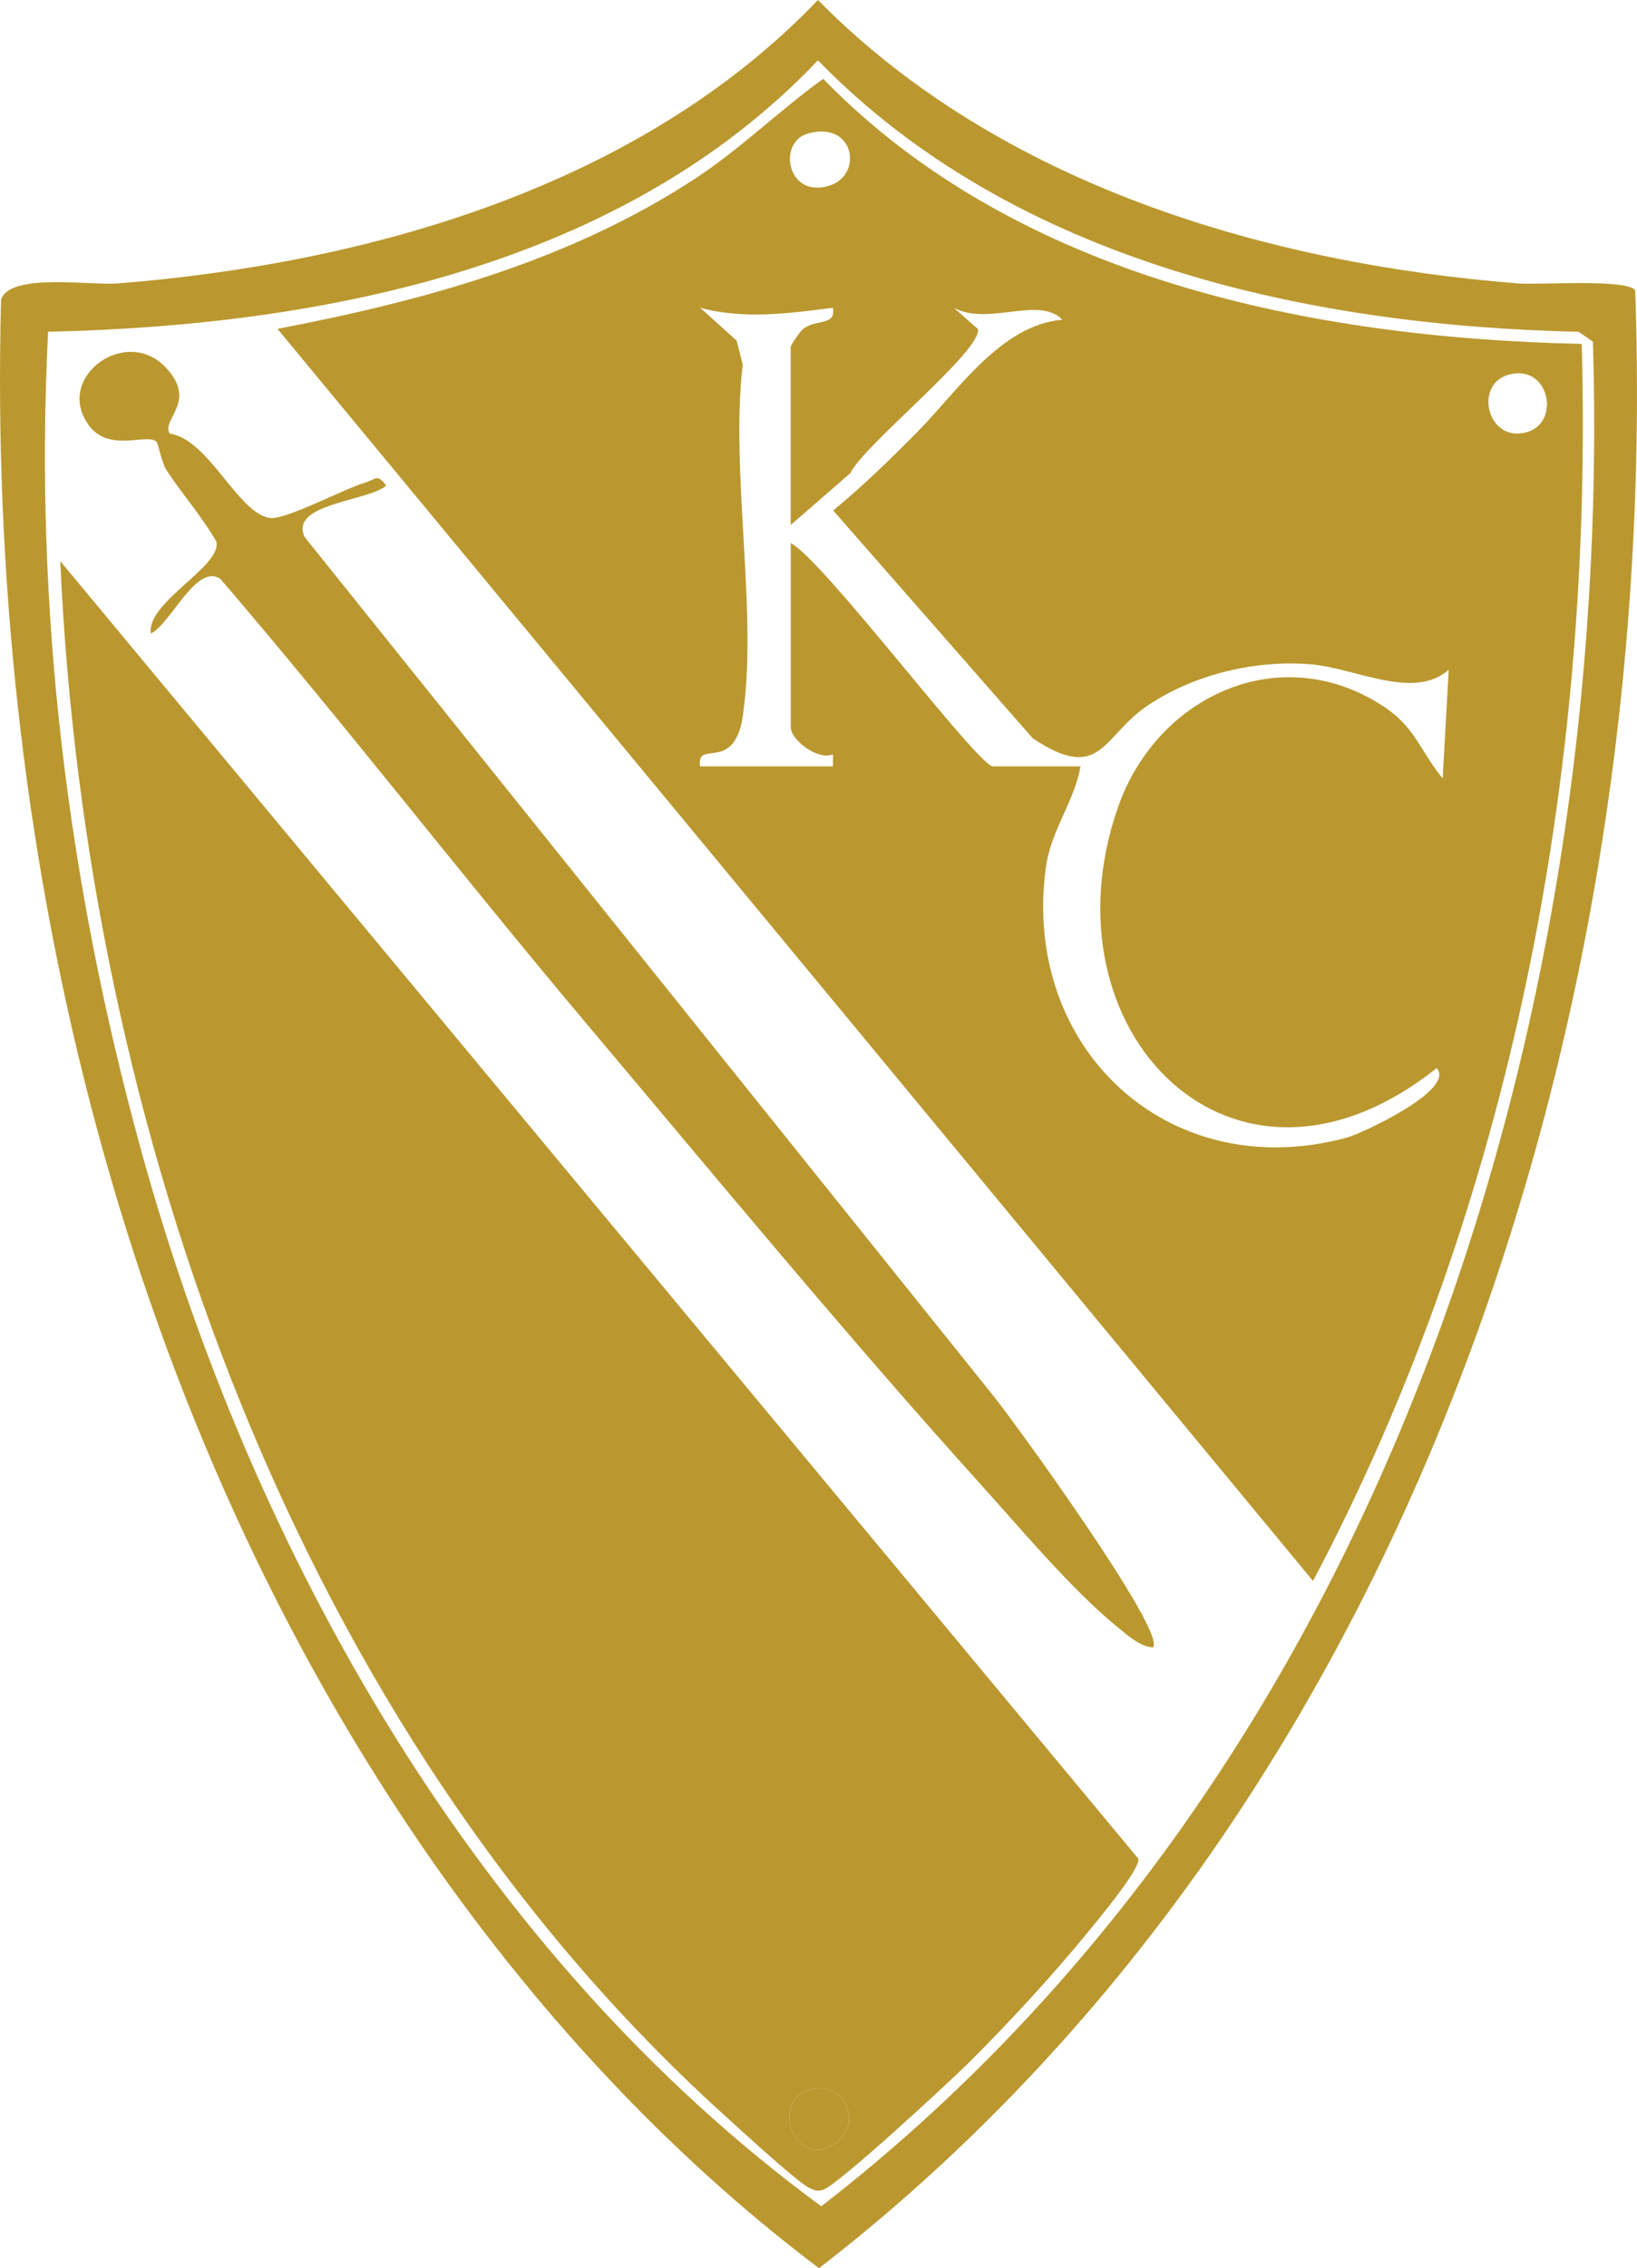
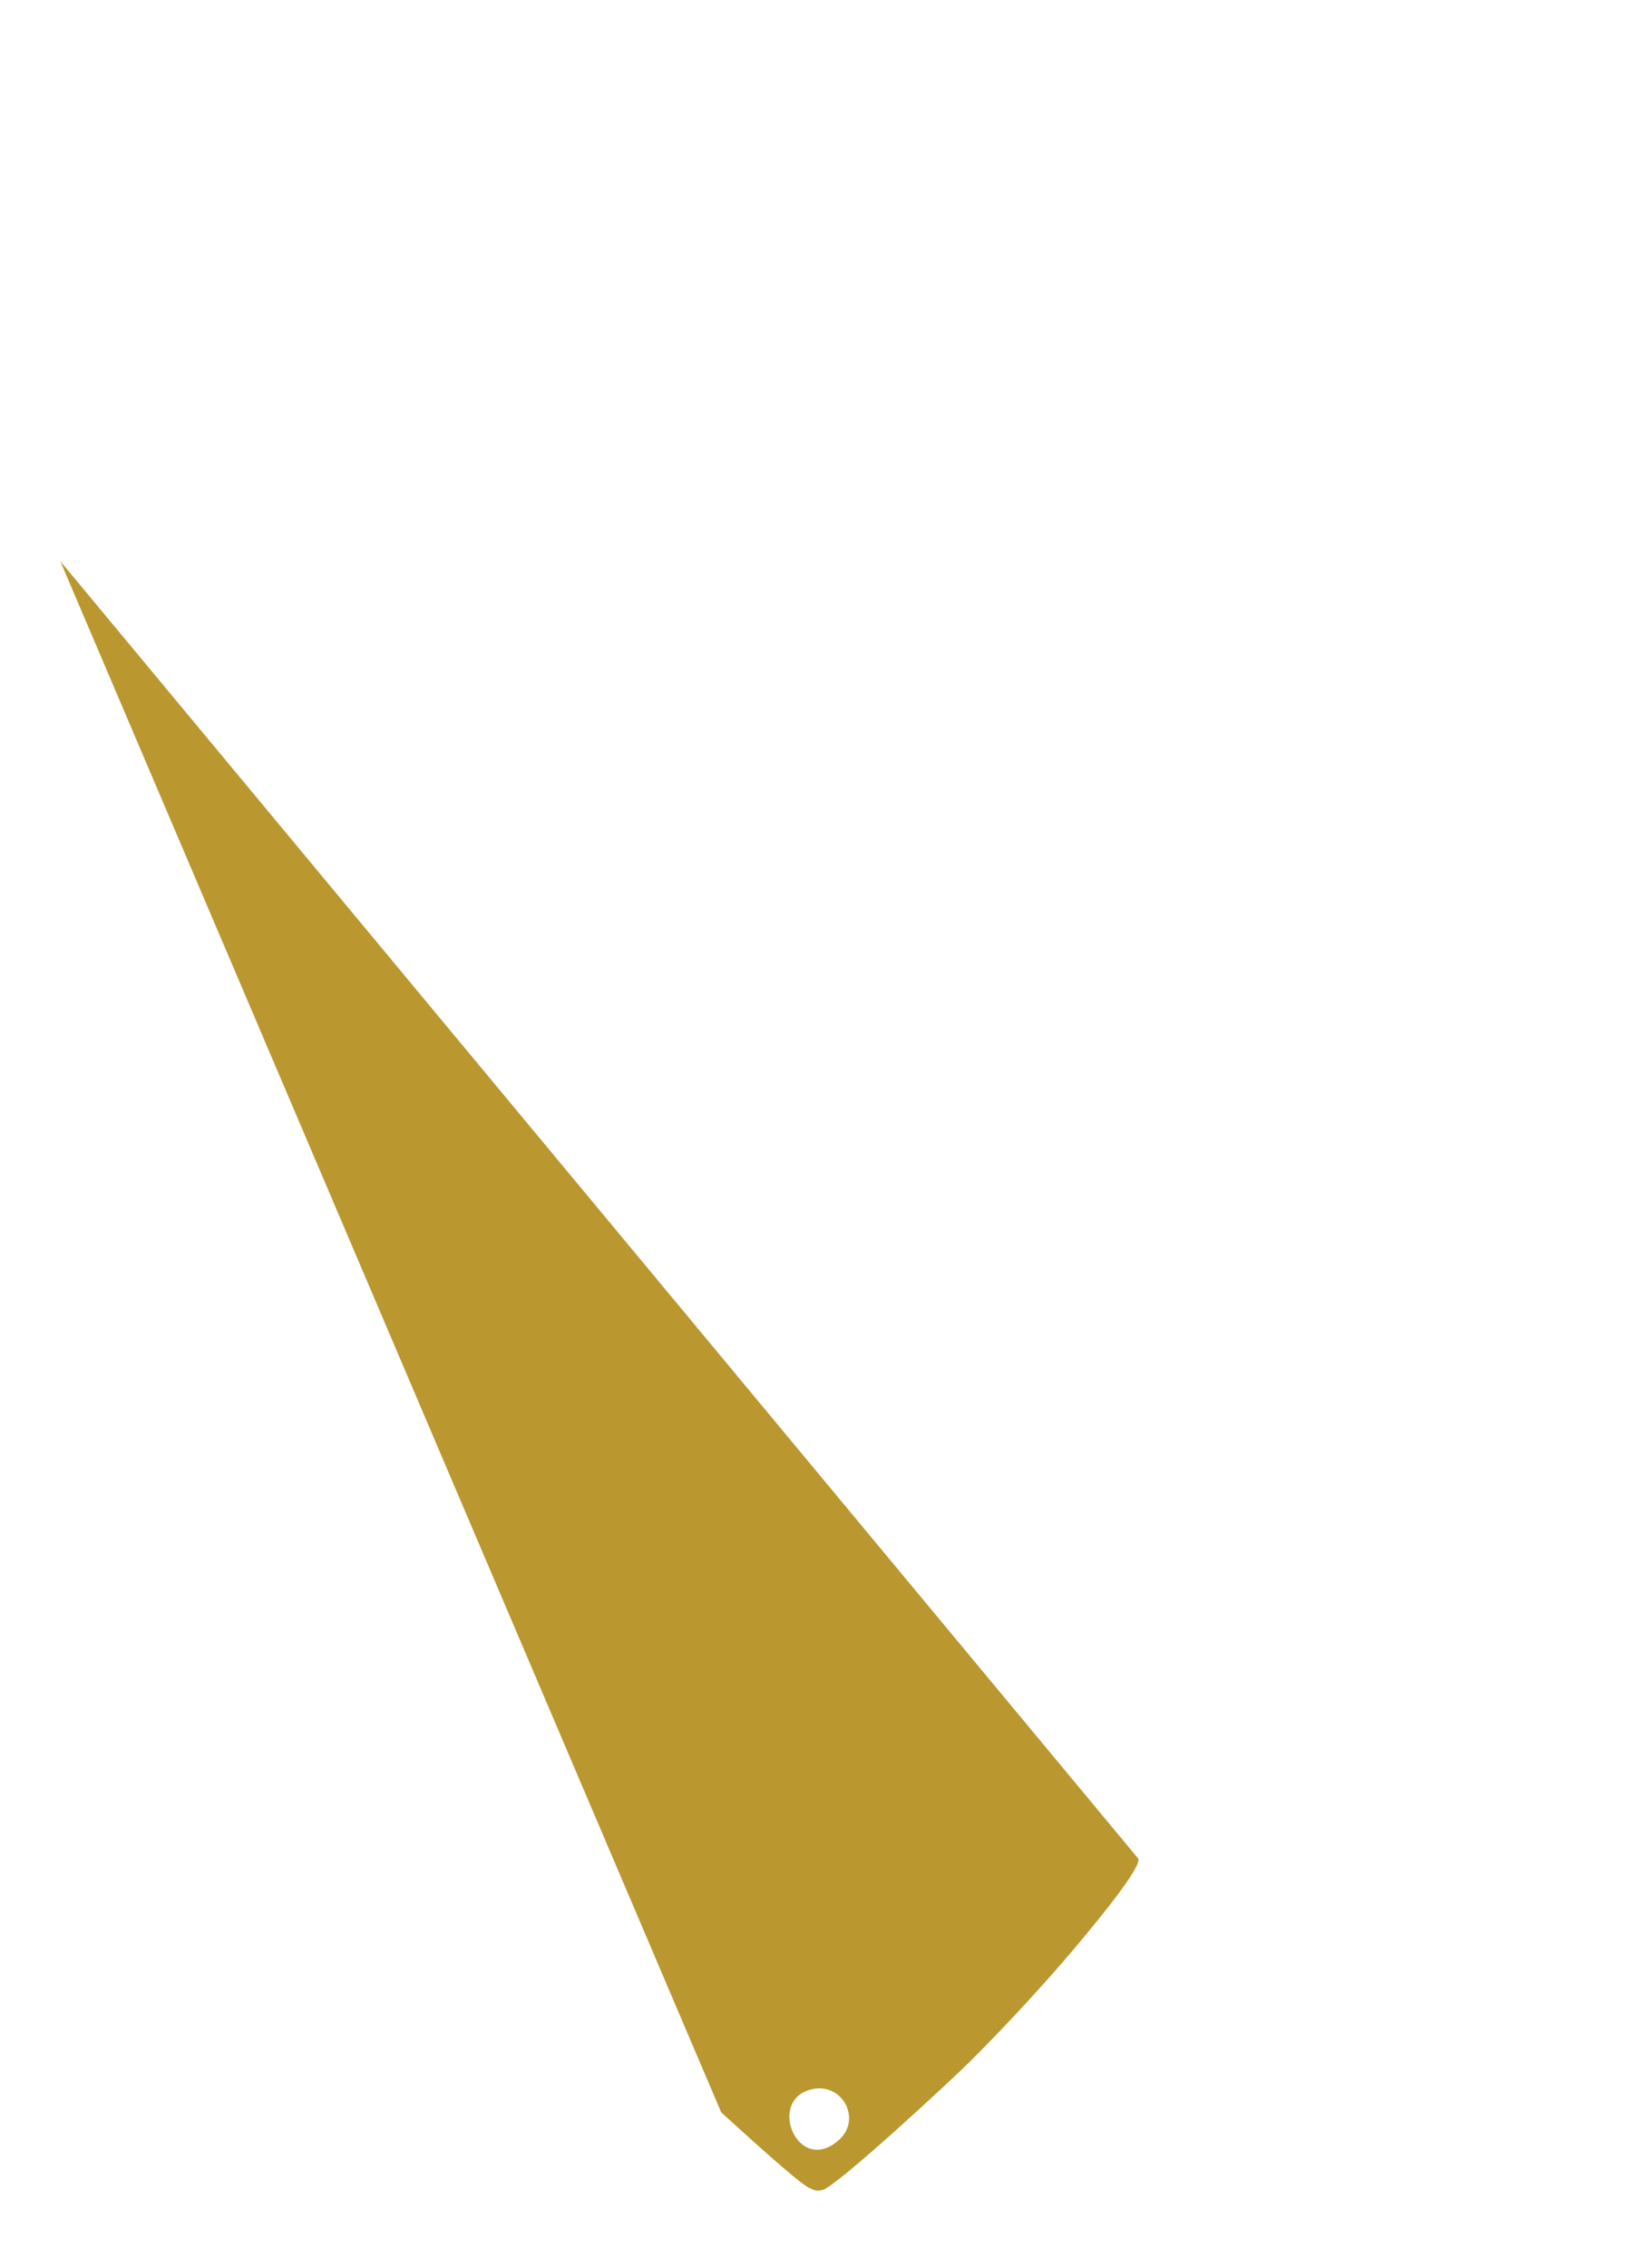
<svg xmlns="http://www.w3.org/2000/svg" id="Layer_1" viewBox="0 0 402.2 556.86">
  <defs>
    <style>.cls-1{fill:#ba982f;}</style>
  </defs>
-   <path class="cls-1" d="M401.75,71.3c6.33,179.53-54.99,373.1-200.52,485.56-37.99-28.62-70.92-64.73-97.77-103.93C28.38,343.3-3.22,205.85.26,73.61c1.99-6.73,22.02-3.49,28.61-4.02C90.72,64.67,157.22,45.74,200.96,0c44.57,45.2,109.82,64.67,172.09,69.59,5,.4,26.88-1.21,28.71,1.71ZM11.82,81.45c-3.47,67.82,4.7,134.83,22.68,200.34,27.39,99.8,82.98,198.01,167.28,259.87,137.39-106.31,194.7-288.44,189.59-457.77l-3.5-2.43c-66.92-1.5-138.83-17.29-186.91-66.65C152.95,65.41,79.31,79.95,11.82,81.45Z" />
-   <path class="cls-1" d="M388.62,84.42c2.91,104.57-17.02,211.04-66.02,303.71L68.18,80.74c35.92-6.88,71.7-16.64,102.57-36.86,11.21-7.34,20.68-16.73,31.5-24.53,47.79,49.1,119.94,63.63,186.38,65.08ZM198.3,32.86c-7.22,2.18-4.97,15.79,5.3,12.78,8.71-2.56,6.35-16.29-5.3-12.78ZM172.03,188.14h32.63v-2.95c-3.74,1.57-10.38-3.55-10.38-6.68v-45.19c8.21,4.34,45.99,54.82,49.69,54.82h21.51c-1.56,8.84-7.25,15.56-8.52,24.83-6.03,44.27,30.01,78.15,73.85,66.35,3.67-.99,26.97-11.76,22.17-17.1-50.1,39.91-97.51-9.27-78.27-64.12,9.56-27.26,39.95-41.43,65.43-24.53,7.64,5.07,8.92,11.03,14.32,17.53l1.48-26.67c-8.54,7.55-22.85-.35-33.54-1.3-13.74-1.22-28.64,2.31-40.16,9.9s-11.57,19.5-28.5,8.23l-49.03-55.93c7.35-6.04,14.1-12.64,20.78-19.39,9.81-9.93,20.41-26.17,35.53-27.45-5.78-5.95-18.27,1.66-26.69-2.94l5.93,5.22c1.23,5.14-28.13,28.56-31.31,35.37l-14.68,12.75v-43.71c0-.51,2.28-3.76,3.03-4.38,3.08-2.56,8.13-.63,7.35-5.24-10.71,1.39-21.99,2.9-32.62,0l8.96,8.07,1.5,5.91c-3.18,26.47,3.99,62.1-.18,87.42-.34,2.07-1.3,4.64-2.79,6.1-3.44,3.38-8.24.09-7.51,5.1ZM370.37,92.07c-8.28,2.55-4.88,16.88,4.91,13.98,8.31-2.46,5.28-17.12-4.91-13.98Z" />
-   <path class="cls-1" d="M14.81,137.76l264.84,318.52c.98,2.09-10.48,15.79-12.71,18.51-8.35,10.2-19.66,22.46-29.04,31.74-4.62,4.57-32.25,30.16-35.76,31.1-1.51.41-2.1.06-3.37-.52-2.78-1.28-17.96-15.25-21.58-18.53C72.94,423.85,20.94,276.41,14.81,137.76ZM199.85,512.84c-11.89,2.24-3.81,21.75,6.38,12.43,5.46-5,.8-13.78-6.38-12.43Z" />
-   <path class="cls-1" d="M41.69,106.44c9.7,1.48,16.68,19.53,24.62,20.73,3.79.57,18.2-7.19,23.44-8.69,2.47-.71,2.95-2.37,5.14.77-4.78,3.91-23.83,4.36-20.05,12.58l168.98,210.55c5.13,6.28,42.96,58.42,39.46,62.07-3.26-.16-6.48-3.17-8.91-5.16-11.07-9.04-23.57-23.96-33.38-34.82-32.76-36.26-65.49-75.91-97.1-113.4-30.3-35.95-59.12-73.25-89.74-108.95-5.89-3.99-12.28,11.17-17.09,13.43-1.19-7.71,17.6-16.52,16.09-22.6-3.54-6.18-8.39-11.62-12.25-17.54-1.24-1.9-1.96-6.64-2.56-7.07-2.99-2.13-13.52,3.88-17.98-6.51-4.62-10.77,11.27-21.41,20.45-11.52,7.77,8.37-1.23,12.58.88,16.15Z" />
-   <path class="cls-1" d="M199.85,512.84c7.18-1.35,11.84,7.43,6.38,12.43-10.19,9.32-18.27-10.19-6.38-12.43Z" />
+   <path class="cls-1" d="M14.81,137.76l264.84,318.52c.98,2.09-10.48,15.79-12.71,18.51-8.35,10.2-19.66,22.46-29.04,31.74-4.62,4.57-32.25,30.16-35.76,31.1-1.51.41-2.1.06-3.37-.52-2.78-1.28-17.96-15.25-21.58-18.53ZM199.85,512.84c-11.89,2.24-3.81,21.75,6.38,12.43,5.46-5,.8-13.78-6.38-12.43Z" />
</svg>